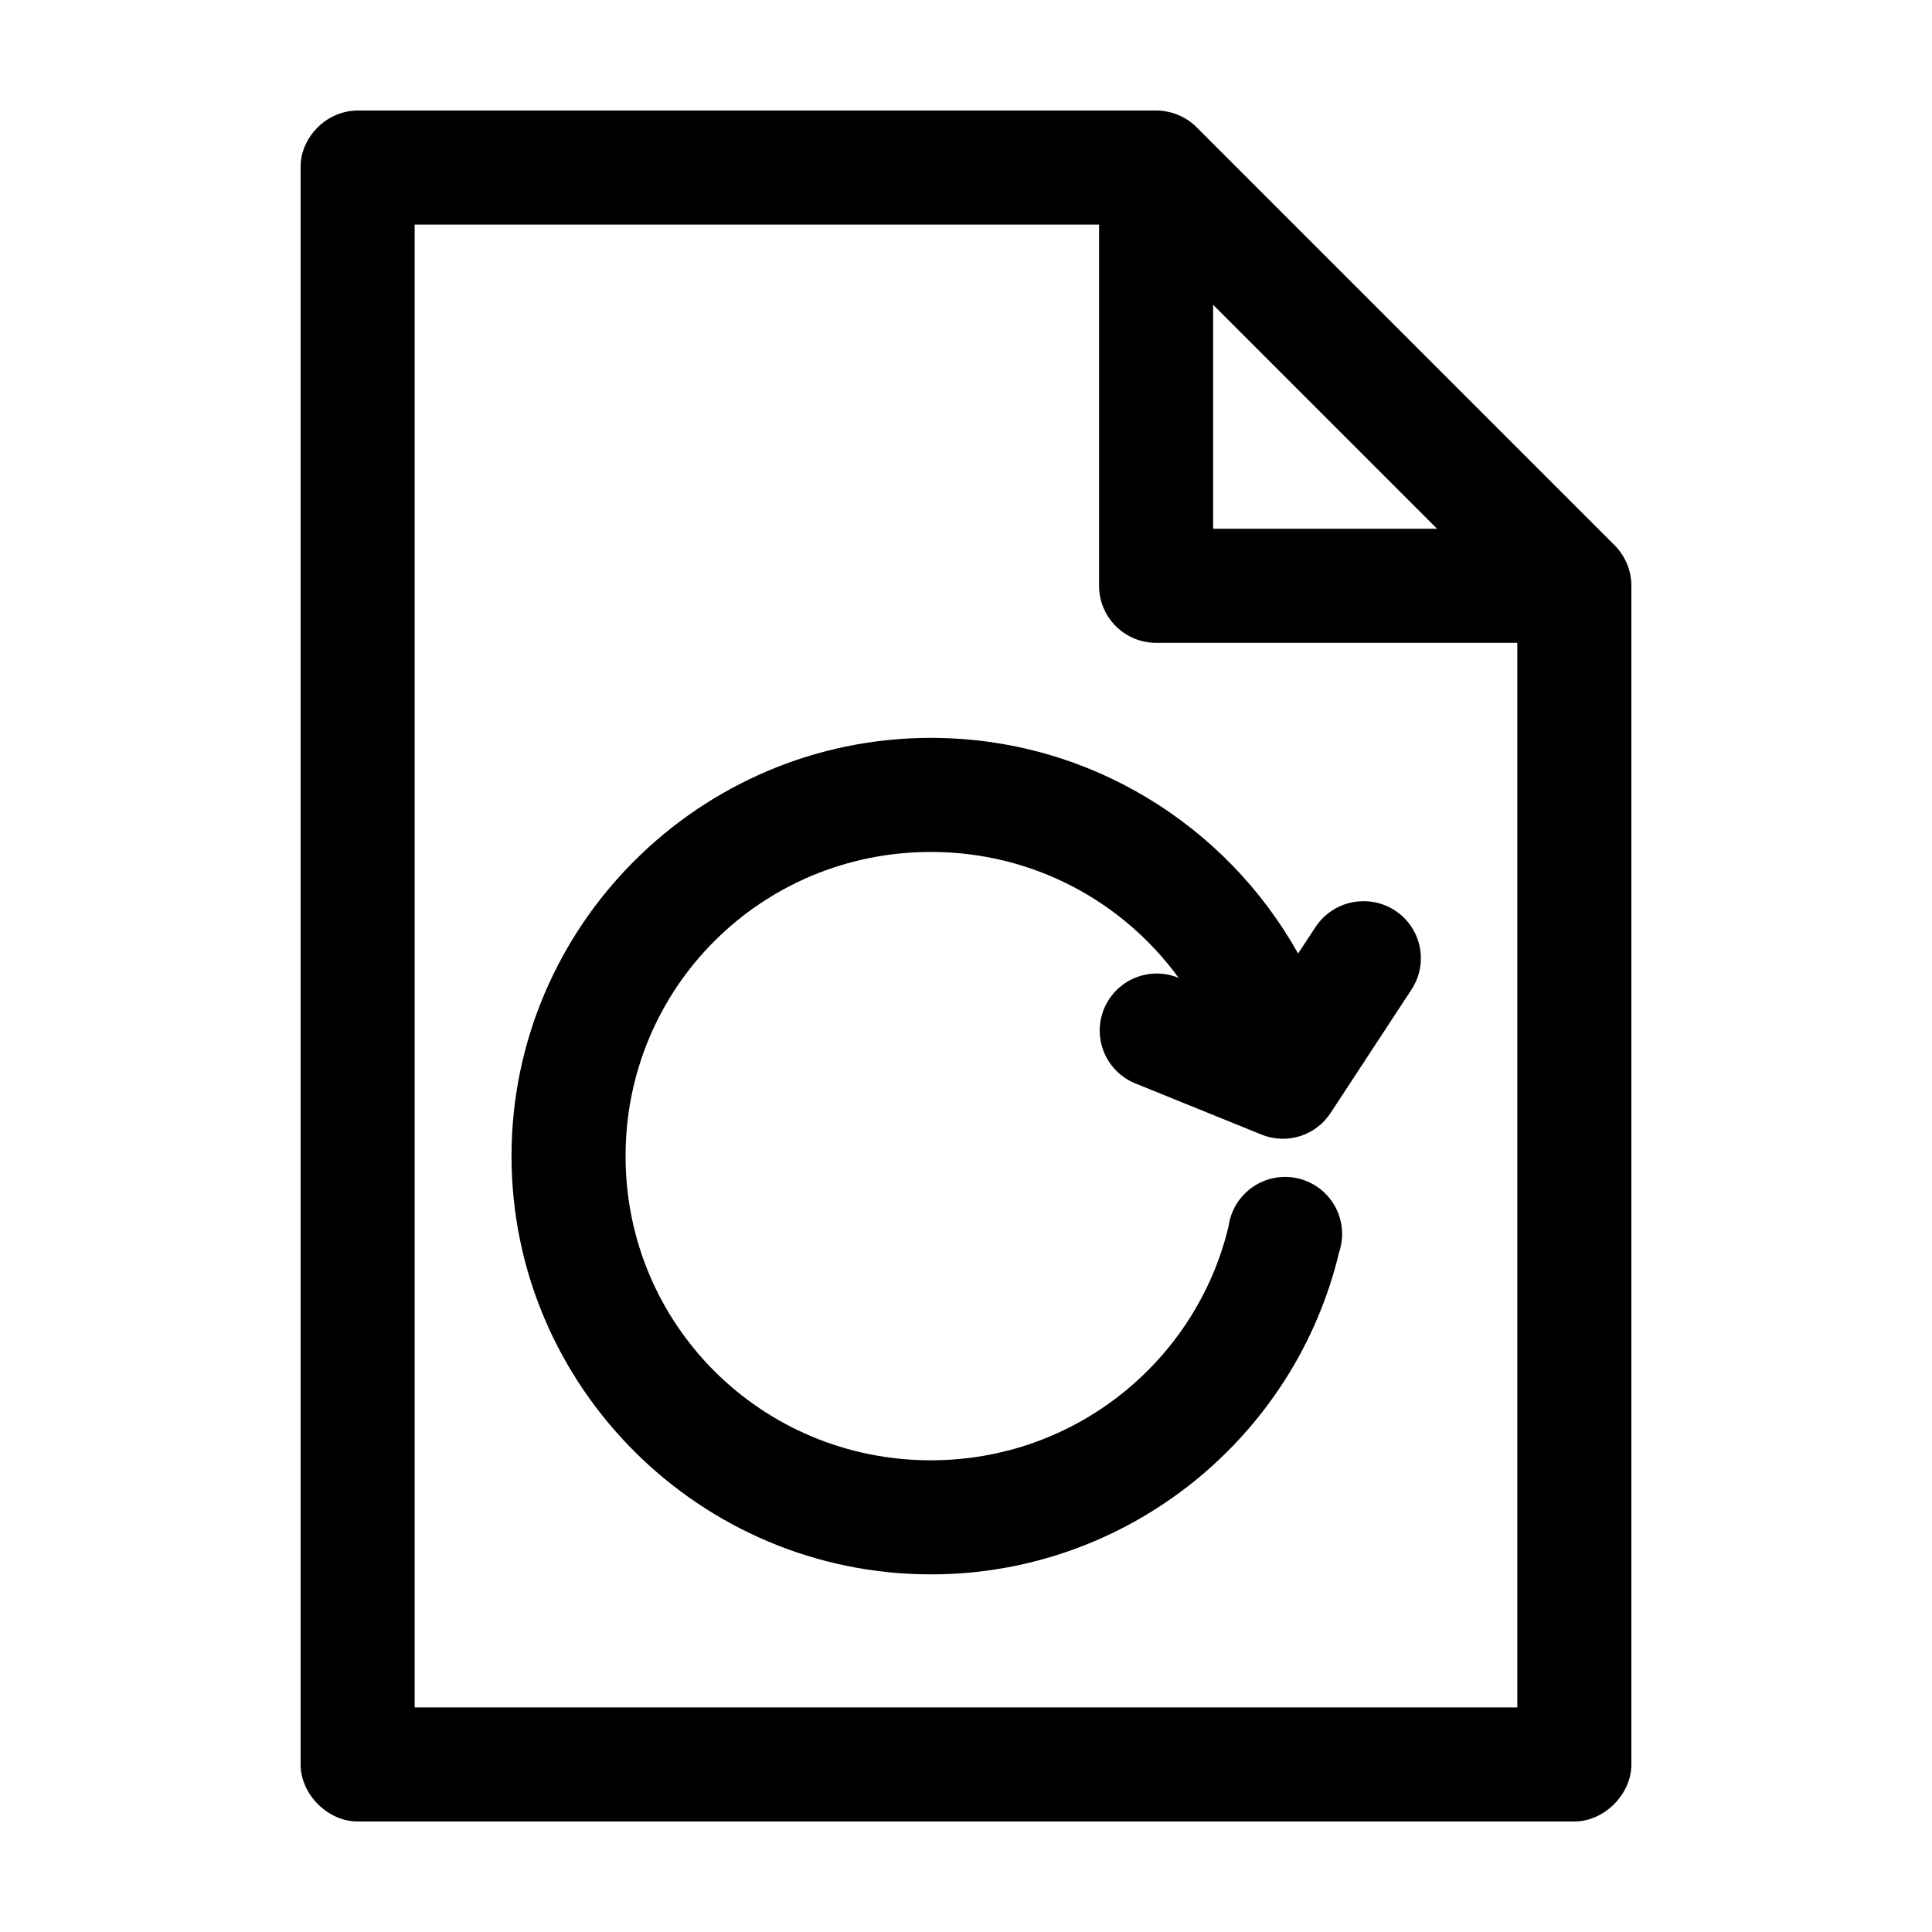
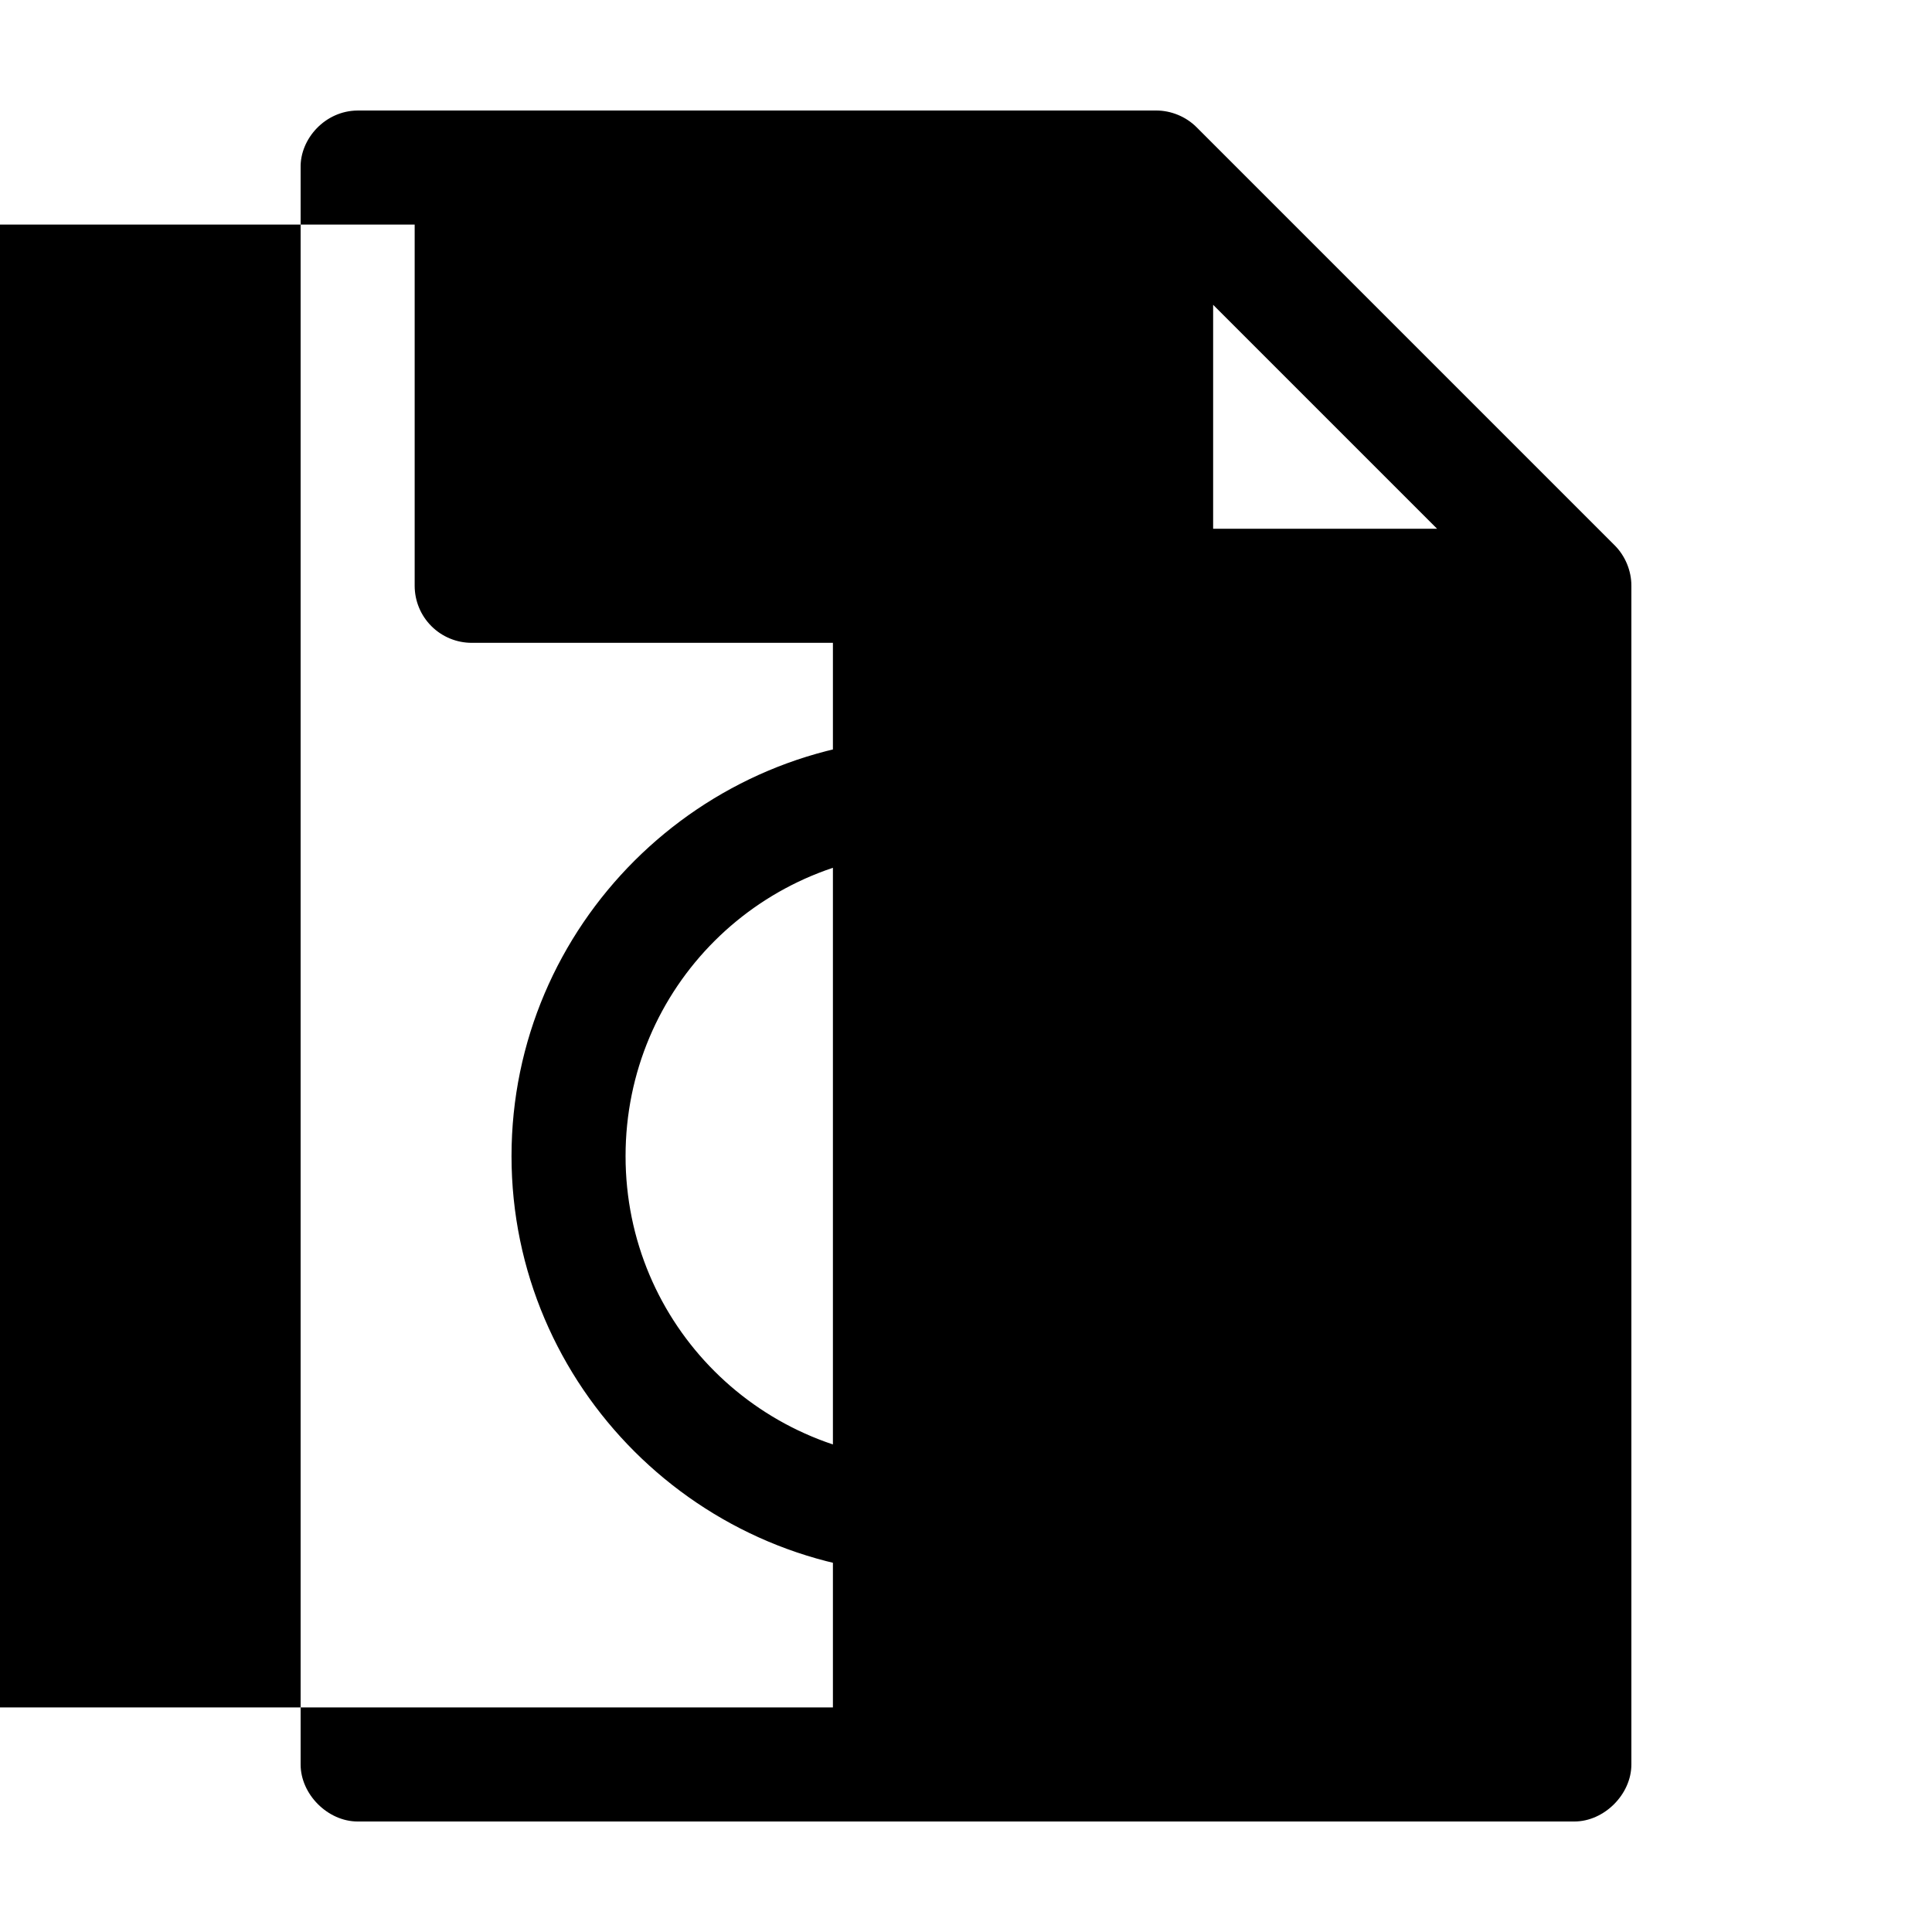
<svg xmlns="http://www.w3.org/2000/svg" fill="#000000" width="800px" height="800px" version="1.1" viewBox="144 144 512 512">
-   <path d="m238.78 173.29c-8.652 0.051-15.262 7.531-15.113 15.113v423.2c0 7.914 7.199 15.113 15.113 15.113h322.44c7.914 0 15.113-7.199 15.113-15.113v-312.36c0.012-3.961-1.613-7.898-4.41-10.707l-110.84-110.84c-2.805-2.797-6.746-4.418-10.707-4.41h-211.6zm15.113 30.23h181.37v95.723c0 4.008 1.594 7.852 4.43 10.688 2.832 2.832 6.676 4.426 10.684 4.426h95.723v282.13h-292.21v-392.97zm211.6 21.254 59.355 59.355h-59.355zm-74.785 114.77c-61.199 0-111.15 49.773-111.15 110.84 0 61.066 49.953 110.84 111.15 110.84 52.383 0 96.527-36.438 108.16-85.332v-0.004c1.375-4.035 0.984-8.461-1.078-12.188-2.062-3.731-5.602-6.418-9.75-7.398-4.144-0.98-8.516-0.164-12.027 2.246-3.516 2.41-5.848 6.191-6.426 10.414-8.438 35.465-40.453 62.031-78.879 62.031-44.922 0-80.926-35.941-80.926-80.609 0-44.668 36.004-80.609 80.926-80.609 27.129 0 50.965 13.191 65.652 33.379v-0.004c-3.727-1.547-7.914-1.543-11.637 0.016-3.719 1.555-6.664 4.535-8.18 8.273-1.512 3.742-1.465 7.93 0.125 11.637 1.594 3.707 4.602 6.621 8.355 8.098l33.379 13.539v0.004c3.246 1.289 6.844 1.414 10.172 0.352s6.188-3.246 8.09-6.18l21.254-32.434c2.113-3.098 2.996-6.867 2.481-10.582-0.512-3.715-2.391-7.106-5.262-9.512-2.875-2.41-6.539-3.664-10.285-3.519-4.984 0.141-9.582 2.734-12.281 6.926l-4.566 6.926c-19.035-34.082-55.566-57.152-97.297-57.152z" />
+   <path d="m238.78 173.29c-8.652 0.051-15.262 7.531-15.113 15.113v423.2c0 7.914 7.199 15.113 15.113 15.113h322.44c7.914 0 15.113-7.199 15.113-15.113v-312.36c0.012-3.961-1.613-7.898-4.41-10.707l-110.84-110.84c-2.805-2.797-6.746-4.418-10.707-4.41h-211.6zm15.113 30.23v95.723c0 4.008 1.594 7.852 4.43 10.688 2.832 2.832 6.676 4.426 10.684 4.426h95.723v282.13h-292.21v-392.97zm211.6 21.254 59.355 59.355h-59.355zm-74.785 114.77c-61.199 0-111.15 49.773-111.15 110.84 0 61.066 49.953 110.84 111.15 110.84 52.383 0 96.527-36.438 108.16-85.332v-0.004c1.375-4.035 0.984-8.461-1.078-12.188-2.062-3.731-5.602-6.418-9.75-7.398-4.144-0.98-8.516-0.164-12.027 2.246-3.516 2.41-5.848 6.191-6.426 10.414-8.438 35.465-40.453 62.031-78.879 62.031-44.922 0-80.926-35.941-80.926-80.609 0-44.668 36.004-80.609 80.926-80.609 27.129 0 50.965 13.191 65.652 33.379v-0.004c-3.727-1.547-7.914-1.543-11.637 0.016-3.719 1.555-6.664 4.535-8.18 8.273-1.512 3.742-1.465 7.93 0.125 11.637 1.594 3.707 4.602 6.621 8.355 8.098l33.379 13.539v0.004c3.246 1.289 6.844 1.414 10.172 0.352s6.188-3.246 8.09-6.18l21.254-32.434c2.113-3.098 2.996-6.867 2.481-10.582-0.512-3.715-2.391-7.106-5.262-9.512-2.875-2.41-6.539-3.664-10.285-3.519-4.984 0.141-9.582 2.734-12.281 6.926l-4.566 6.926c-19.035-34.082-55.566-57.152-97.297-57.152z" />
</svg>